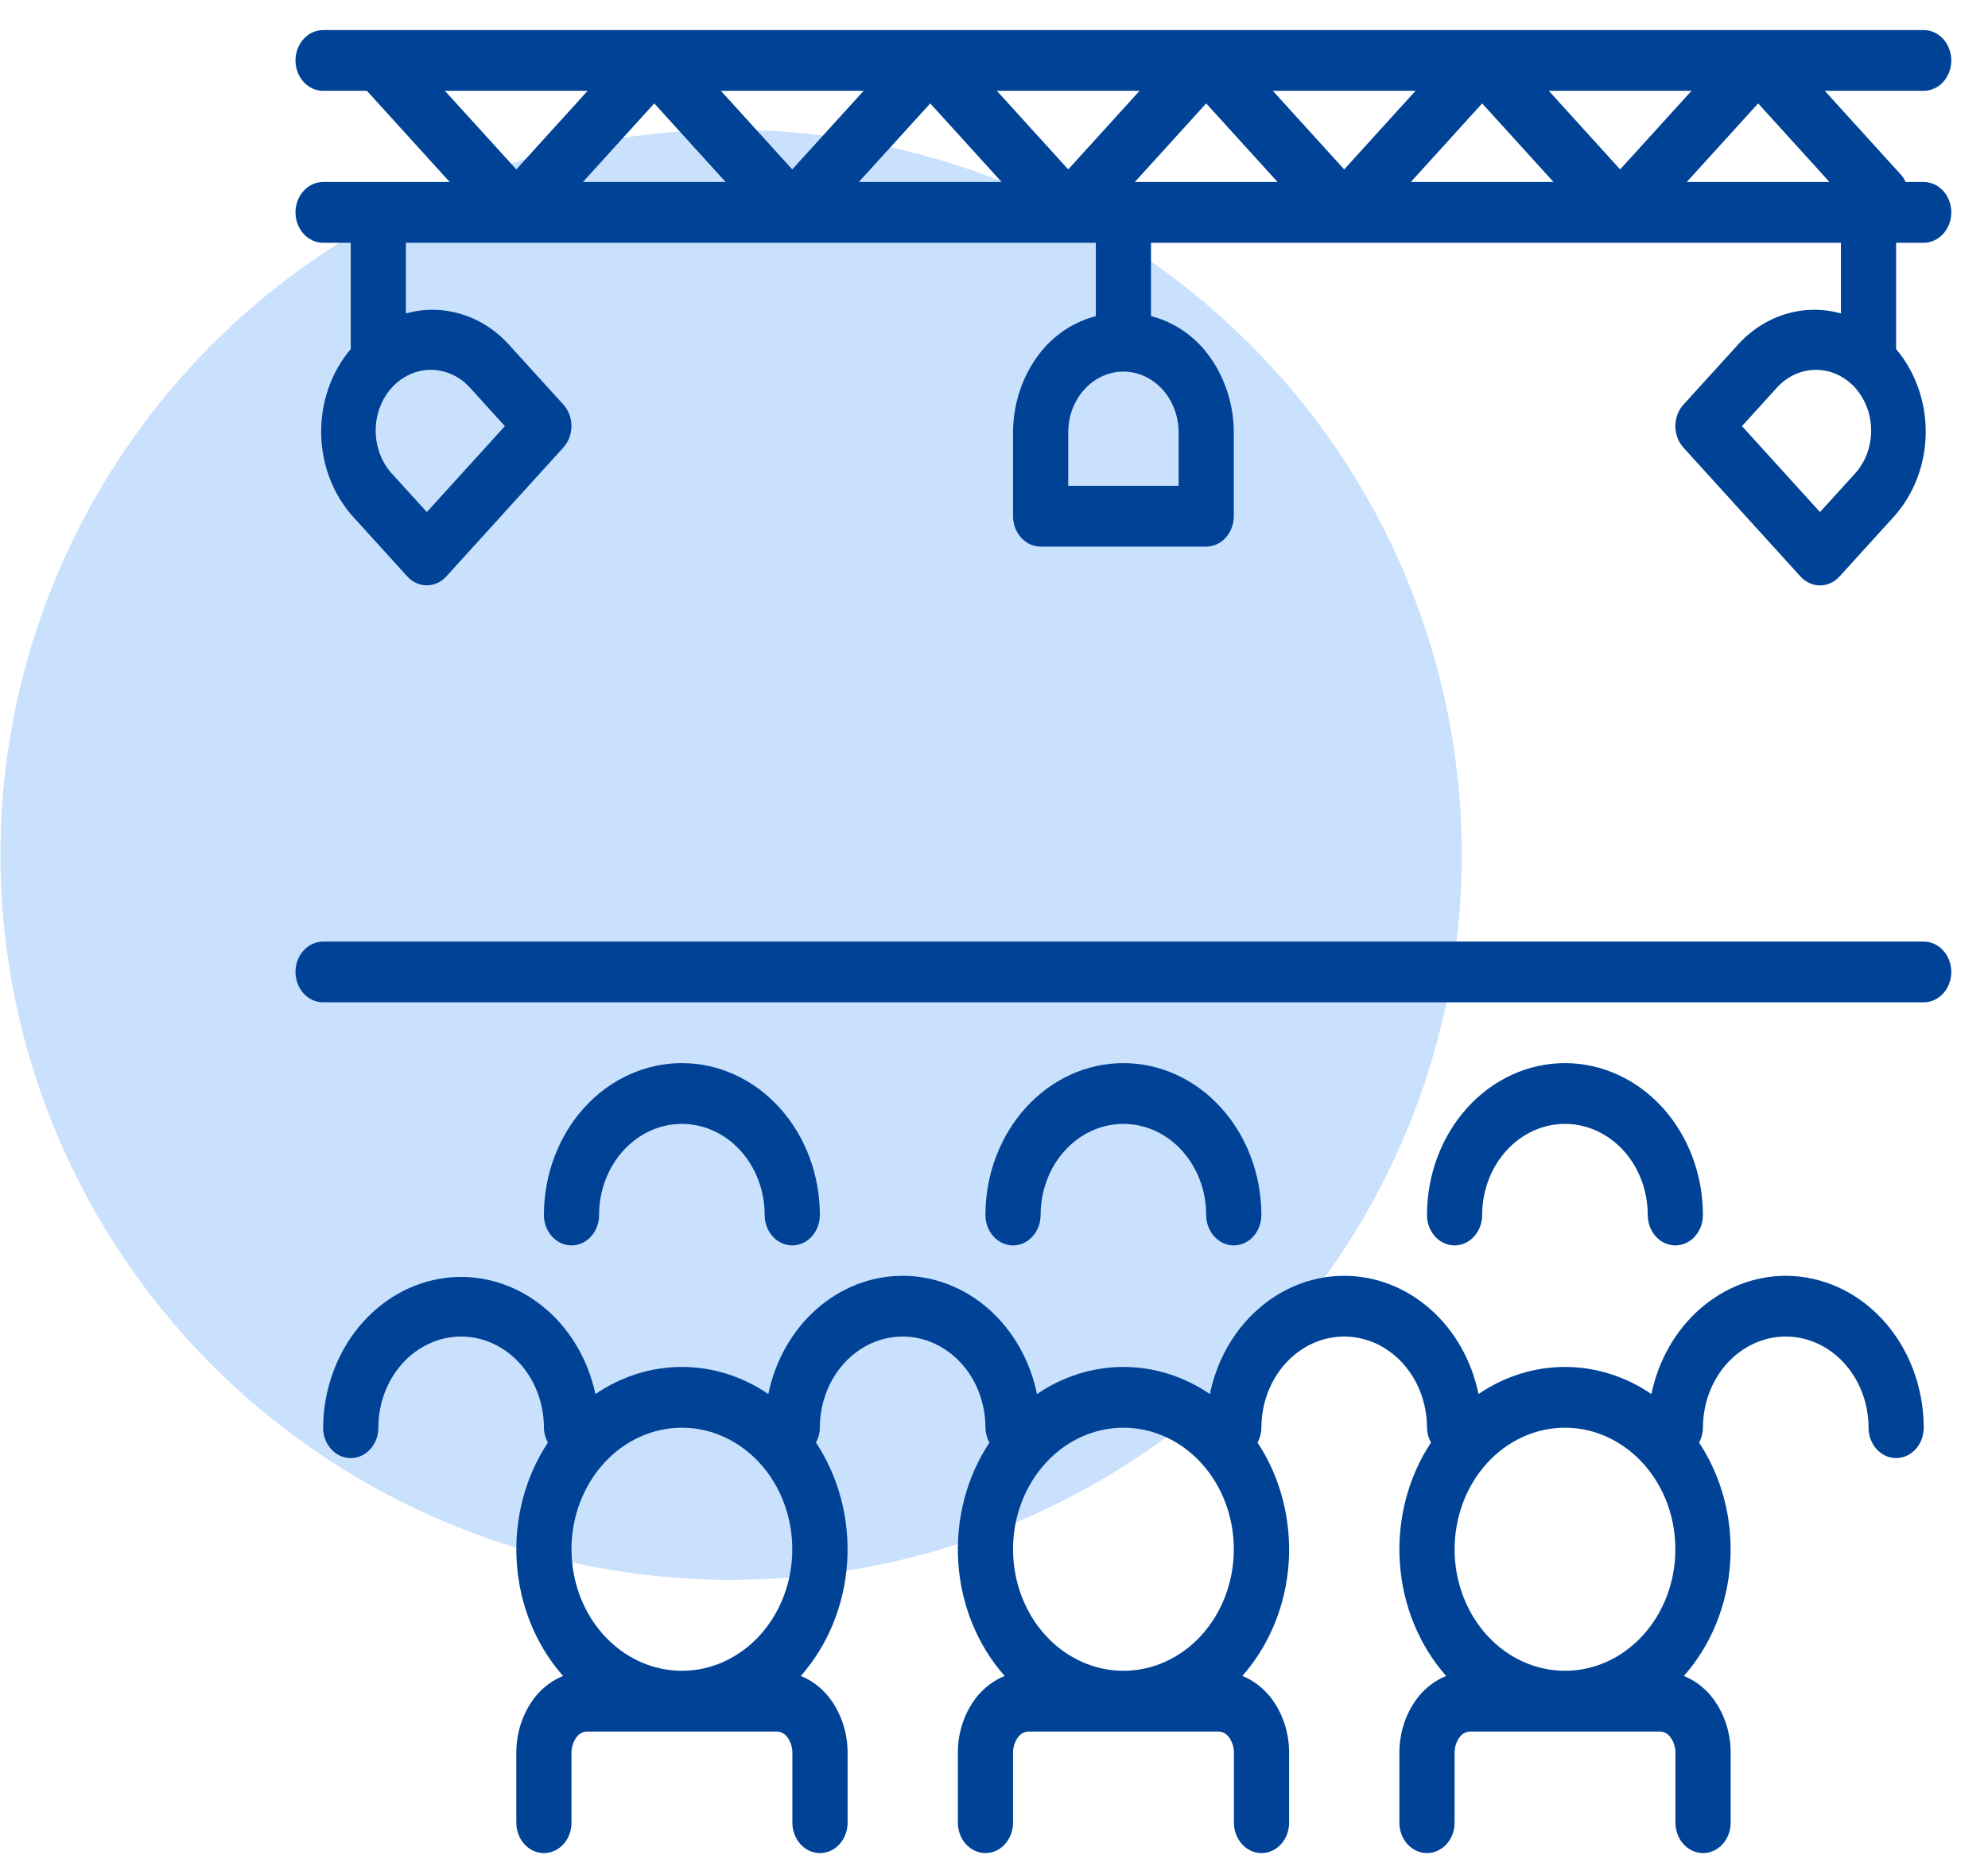
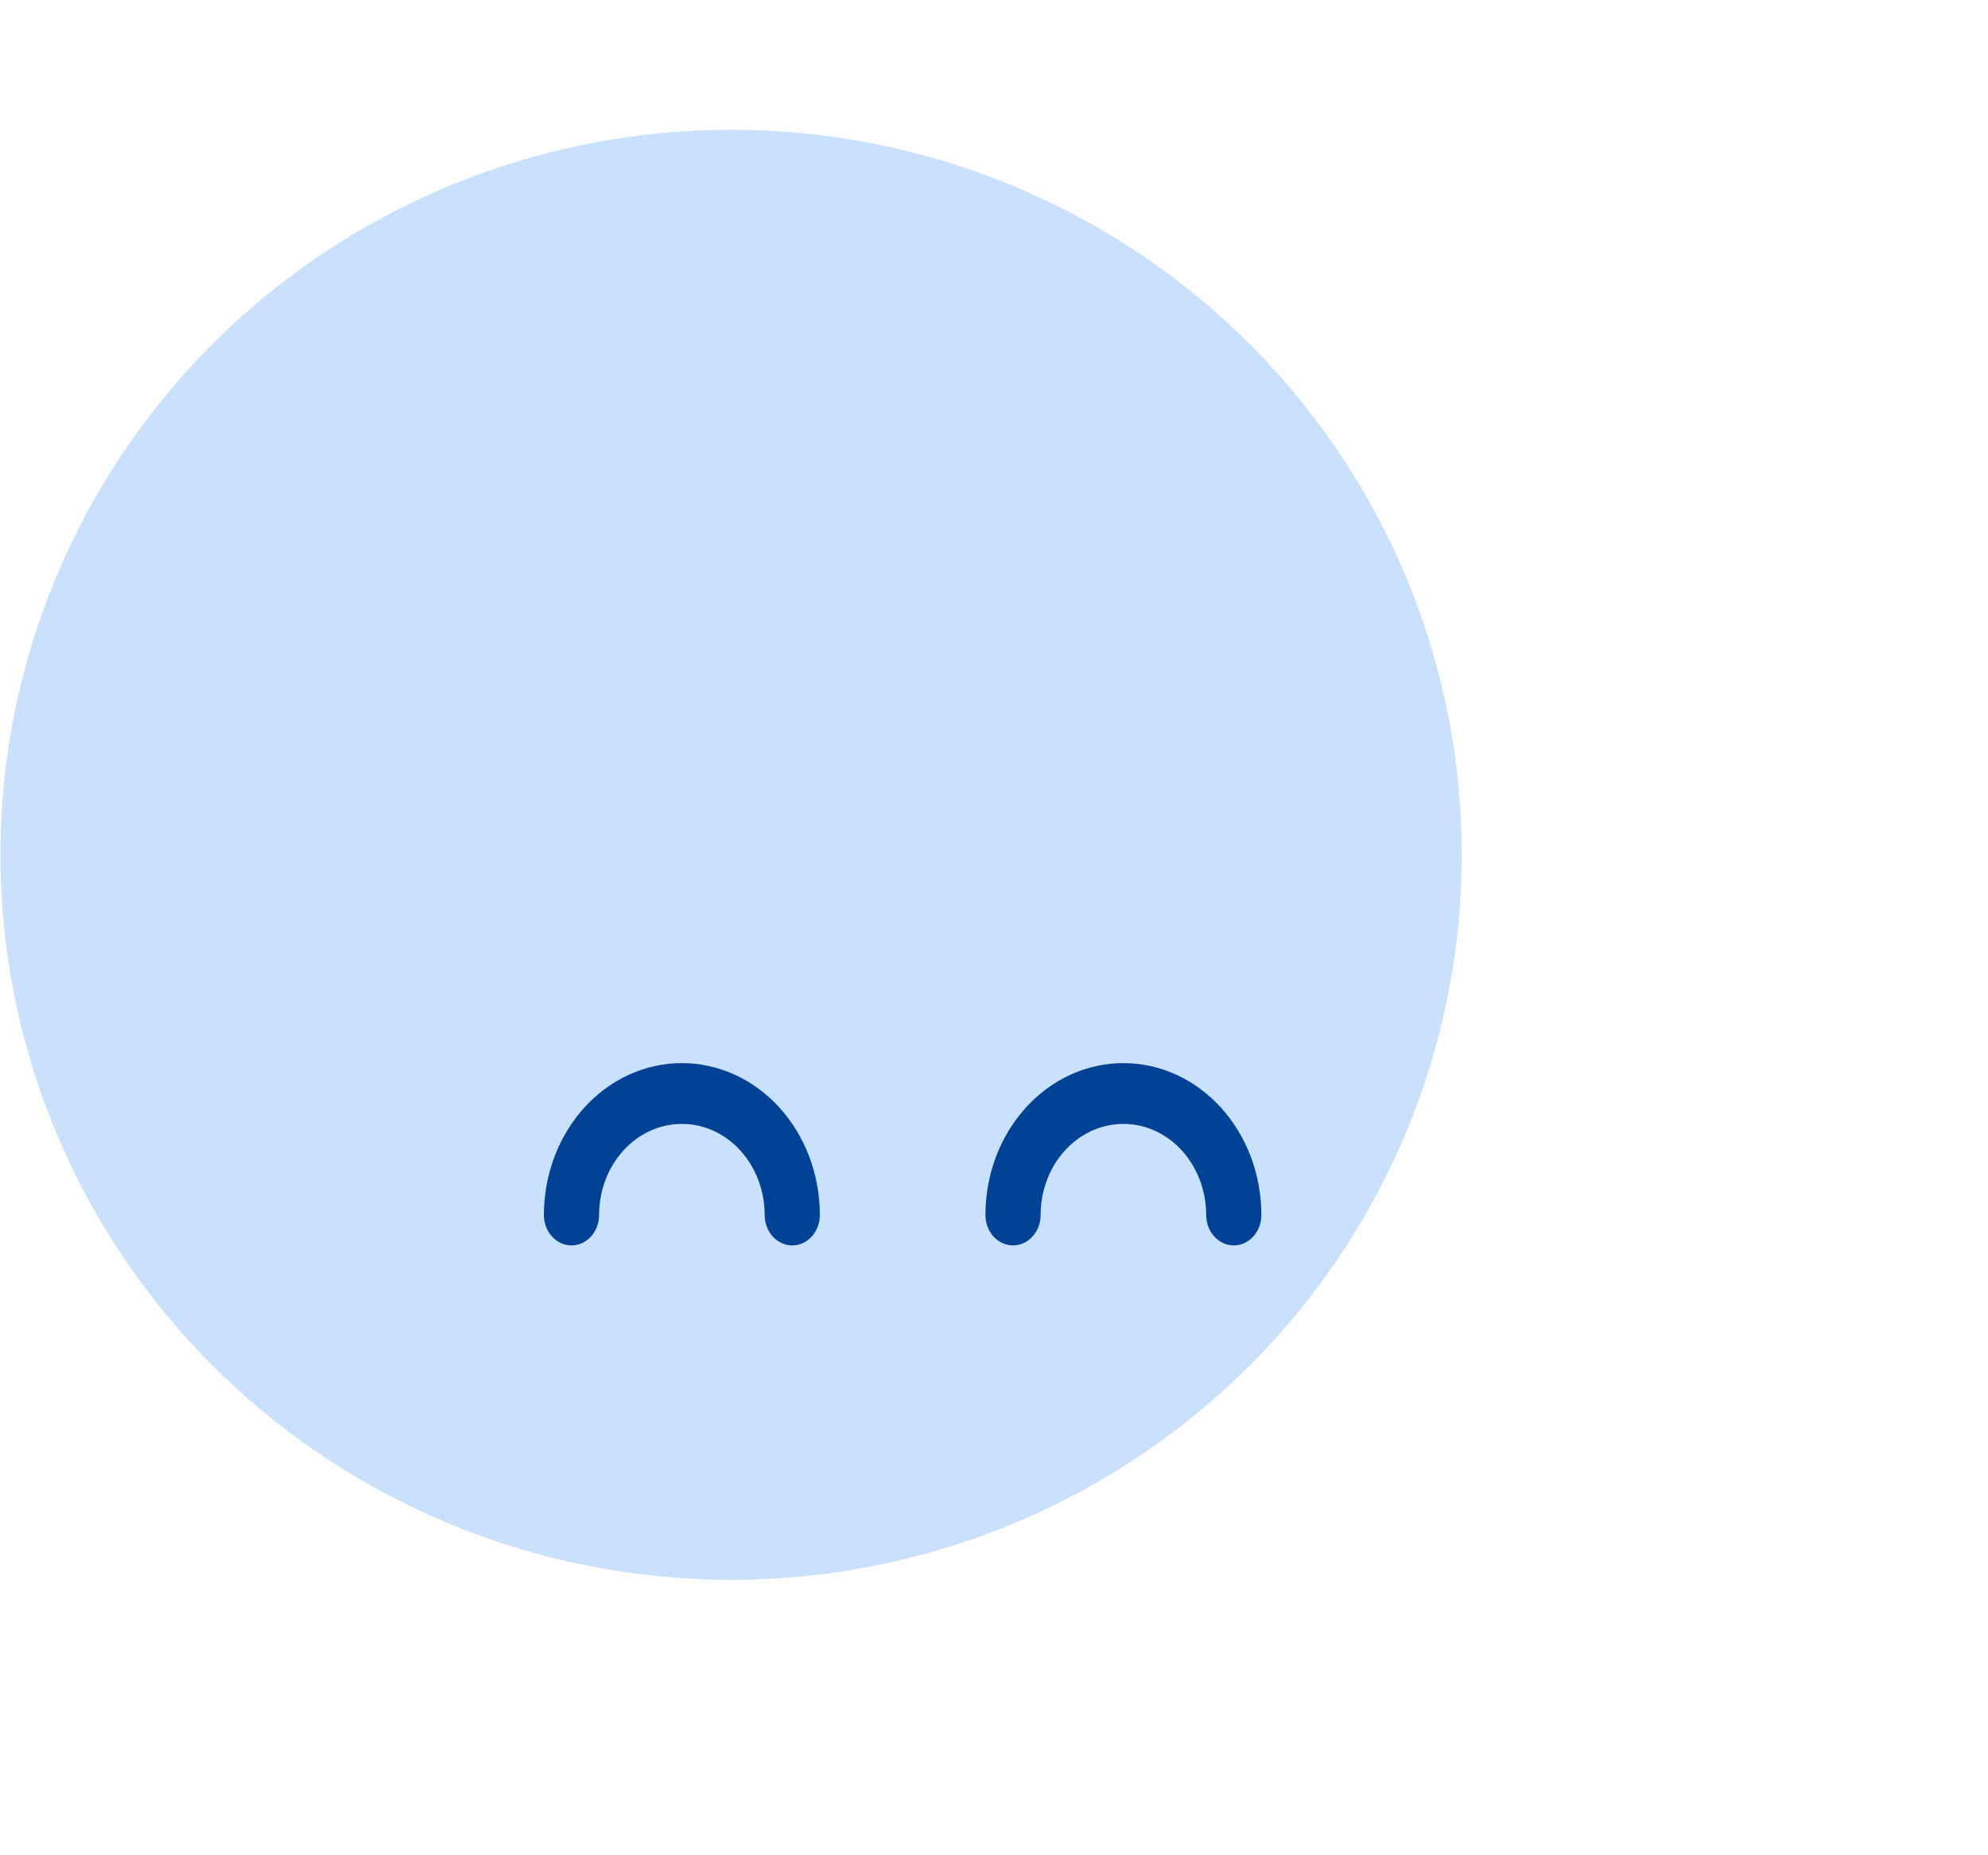
<svg xmlns="http://www.w3.org/2000/svg" width="45" height="42" viewBox="0 0 45 42" fill="none">
  <ellipse cx="16.549" cy="19.351" rx="16.539" ry="16.413" fill="#C9E1FC" />
-   <path d="M40.422 28.882C39.714 28.883 39.029 29.149 38.476 29.635C37.924 30.122 37.538 30.8 37.381 31.559C36.794 31.158 36.116 30.945 35.424 30.945C34.733 30.945 34.055 31.158 33.467 31.559C33.312 30.799 32.926 30.12 32.373 29.634C31.821 29.147 31.134 28.882 30.427 28.882C29.72 28.882 29.033 29.147 28.481 29.634C27.928 30.12 27.542 30.799 27.387 31.559C26.799 31.158 26.121 30.945 25.43 30.945C24.738 30.945 24.06 31.158 23.473 31.559C23.317 30.799 22.931 30.12 22.379 29.634C21.826 29.147 21.14 28.882 20.432 28.882C19.725 28.882 19.038 29.147 18.486 29.634C17.933 30.12 17.548 30.799 17.392 31.559C16.805 31.158 16.127 30.945 15.435 30.945C14.743 30.945 14.066 31.158 13.478 31.559C13.303 30.741 12.862 30.021 12.237 29.536C11.613 29.051 10.849 28.835 10.089 28.929C9.33 29.023 8.629 29.42 8.117 30.045C7.606 30.67 7.32 31.48 7.314 32.321C7.314 32.503 7.38 32.678 7.497 32.807C7.615 32.936 7.773 33.009 7.939 33.009C8.105 33.009 8.264 32.936 8.381 32.807C8.498 32.678 8.564 32.503 8.564 32.321C8.564 31.774 8.761 31.249 9.113 30.862C9.464 30.475 9.941 30.257 10.438 30.257C10.935 30.257 11.411 30.475 11.763 30.862C12.114 31.249 12.312 31.774 12.312 32.321C12.314 32.44 12.346 32.556 12.402 32.657C11.884 33.44 11.634 34.401 11.697 35.368C11.759 36.335 12.131 37.246 12.746 37.941C12.512 38.035 12.302 38.19 12.133 38.392C11.844 38.747 11.684 39.209 11.687 39.686V41.263C11.687 41.445 11.753 41.62 11.87 41.749C11.987 41.878 12.146 41.951 12.312 41.951C12.477 41.951 12.636 41.878 12.754 41.749C12.871 41.62 12.936 41.445 12.936 41.263V39.686C12.935 39.551 12.978 39.42 13.058 39.318C13.085 39.282 13.119 39.253 13.158 39.233C13.197 39.212 13.239 39.201 13.281 39.199H17.591C17.634 39.201 17.676 39.212 17.715 39.233C17.753 39.253 17.787 39.282 17.815 39.318C17.895 39.42 17.938 39.551 17.936 39.686V41.263C17.936 41.445 18.002 41.62 18.119 41.749C18.236 41.878 18.395 41.951 18.561 41.951C18.727 41.951 18.886 41.878 19.003 41.749C19.12 41.62 19.186 41.445 19.186 41.263V39.686C19.188 39.209 19.029 38.747 18.74 38.392C18.571 38.19 18.361 38.035 18.127 37.941C18.741 37.246 19.113 36.335 19.176 35.368C19.239 34.401 18.989 33.44 18.47 32.657C18.526 32.555 18.557 32.439 18.558 32.321C18.558 31.774 18.756 31.249 19.107 30.862C19.459 30.475 19.935 30.257 20.432 30.257C20.929 30.257 21.406 30.475 21.758 30.862C22.109 31.249 22.306 31.774 22.306 32.321C22.309 32.44 22.34 32.556 22.397 32.657C21.878 33.44 21.628 34.401 21.691 35.368C21.754 36.335 22.126 37.246 22.741 37.941C22.507 38.035 22.297 38.19 22.128 38.392C21.838 38.747 21.679 39.209 21.682 39.686V41.263C21.682 41.445 21.747 41.62 21.865 41.749C21.982 41.878 22.141 41.951 22.306 41.951C22.472 41.951 22.631 41.878 22.748 41.749C22.865 41.62 22.931 41.445 22.931 41.263V39.686C22.929 39.551 22.972 39.42 23.052 39.318C23.08 39.282 23.114 39.253 23.153 39.233C23.191 39.212 23.233 39.201 23.276 39.199H27.586C27.629 39.201 27.671 39.212 27.709 39.233C27.748 39.253 27.782 39.282 27.81 39.318C27.89 39.42 27.933 39.551 27.931 39.686V41.263C27.931 41.445 27.997 41.62 28.114 41.749C28.231 41.878 28.39 41.951 28.555 41.951C28.721 41.951 28.88 41.878 28.997 41.749C29.114 41.62 29.18 41.445 29.18 41.263V39.686C29.183 39.209 29.024 38.747 28.734 38.392C28.565 38.19 28.355 38.035 28.121 37.941C28.736 37.246 29.108 36.335 29.171 35.368C29.233 34.401 28.983 33.44 28.465 32.657C28.521 32.555 28.551 32.439 28.553 32.321C28.553 31.774 28.75 31.249 29.102 30.862C29.453 30.475 29.93 30.257 30.427 30.257C30.924 30.257 31.401 30.475 31.752 30.862C32.104 31.249 32.301 31.774 32.301 32.321C32.304 32.44 32.335 32.556 32.392 32.657C31.873 33.44 31.623 34.401 31.686 35.368C31.749 36.335 32.12 37.246 32.735 37.941C32.501 38.035 32.291 38.19 32.122 38.392C31.833 38.747 31.674 39.209 31.676 39.686V41.263C31.676 41.445 31.742 41.62 31.859 41.749C31.977 41.878 32.135 41.951 32.301 41.951C32.467 41.951 32.626 41.878 32.743 41.749C32.86 41.62 32.926 41.445 32.926 41.263V39.686C32.924 39.551 32.967 39.42 33.047 39.318C33.075 39.282 33.109 39.253 33.147 39.233C33.186 39.212 33.228 39.201 33.27 39.199H37.581C37.623 39.201 37.666 39.212 37.704 39.233C37.742 39.253 37.777 39.282 37.804 39.318C37.884 39.42 37.927 39.551 37.925 39.686V41.263C37.925 41.445 37.991 41.62 38.108 41.749C38.226 41.878 38.385 41.951 38.55 41.951C38.716 41.951 38.875 41.878 38.992 41.749C39.109 41.62 39.175 41.445 39.175 41.263V39.686C39.177 39.209 39.018 38.747 38.729 38.392C38.56 38.19 38.35 38.035 38.116 37.941C38.731 37.246 39.102 36.335 39.165 35.368C39.228 34.401 38.978 33.44 38.46 32.657C38.516 32.555 38.546 32.439 38.548 32.321C38.548 31.774 38.745 31.249 39.096 30.862C39.448 30.475 39.925 30.257 40.422 30.257C40.919 30.257 41.395 30.475 41.747 30.862C42.098 31.249 42.296 31.774 42.296 32.321C42.296 32.503 42.361 32.678 42.479 32.807C42.596 32.936 42.755 33.009 42.92 33.009C43.086 33.009 43.245 32.936 43.362 32.807C43.479 32.678 43.545 32.503 43.545 32.321C43.544 31.409 43.215 30.535 42.629 29.89C42.044 29.245 41.25 28.883 40.422 28.882ZM15.435 32.321C15.929 32.321 16.412 32.482 16.823 32.785C17.234 33.087 17.554 33.517 17.744 34.019C17.933 34.522 17.982 35.075 17.886 35.609C17.789 36.143 17.551 36.633 17.202 37.018C16.852 37.403 16.407 37.665 15.923 37.771C15.438 37.877 14.935 37.822 14.479 37.614C14.022 37.406 13.632 37.053 13.357 36.601C13.083 36.148 12.936 35.616 12.936 35.072C12.936 34.343 13.2 33.643 13.668 33.127C14.137 32.611 14.772 32.321 15.435 32.321ZM25.43 32.321C25.924 32.321 26.407 32.482 26.818 32.785C27.229 33.087 27.549 33.517 27.738 34.019C27.927 34.522 27.977 35.075 27.88 35.609C27.784 36.143 27.546 36.633 27.197 37.018C26.847 37.403 26.402 37.665 25.917 37.771C25.433 37.877 24.93 37.822 24.474 37.614C24.017 37.406 23.627 37.053 23.352 36.601C23.078 36.148 22.931 35.616 22.931 35.072C22.931 34.343 23.194 33.643 23.663 33.127C24.131 32.611 24.767 32.321 25.43 32.321ZM35.424 32.321C35.919 32.321 36.402 32.482 36.812 32.785C37.223 33.087 37.544 33.517 37.733 34.019C37.922 34.522 37.971 35.075 37.875 35.609C37.779 36.143 37.541 36.633 37.191 37.018C36.842 37.403 36.397 37.665 35.912 37.771C35.427 37.877 34.925 37.822 34.468 37.614C34.012 37.406 33.621 37.053 33.347 36.601C33.072 36.148 32.926 35.616 32.926 35.072C32.926 34.343 33.189 33.643 33.657 33.127C34.126 32.611 34.762 32.321 35.424 32.321Z" fill="#004396" />
  <path d="M13.561 27.506C13.561 26.959 13.758 26.434 14.11 26.047C14.461 25.66 14.938 25.443 15.435 25.443C15.932 25.443 16.409 25.66 16.76 26.047C17.111 26.434 17.309 26.959 17.309 27.506C17.309 27.689 17.375 27.863 17.492 27.992C17.609 28.122 17.768 28.194 17.933 28.194C18.099 28.194 18.258 28.122 18.375 27.992C18.492 27.863 18.558 27.689 18.558 27.506C18.558 26.594 18.229 25.719 17.643 25.074C17.058 24.429 16.263 24.067 15.435 24.067C14.607 24.067 13.812 24.429 13.226 25.074C12.641 25.719 12.312 26.594 12.312 27.506C12.312 27.689 12.377 27.863 12.495 27.992C12.612 28.122 12.771 28.194 12.936 28.194C13.102 28.194 13.261 28.122 13.378 27.992C13.495 27.863 13.561 27.689 13.561 27.506Z" fill="#004396" />
-   <path d="M23.555 27.506C23.555 26.959 23.752 26.434 24.104 26.047C24.455 25.66 24.932 25.443 25.429 25.443C25.926 25.443 26.403 25.66 26.754 26.047C27.105 26.434 27.303 26.959 27.303 27.506C27.303 27.689 27.369 27.863 27.486 27.992C27.603 28.122 27.762 28.194 27.928 28.194C28.093 28.194 28.252 28.122 28.369 27.992C28.486 27.863 28.552 27.689 28.552 27.506C28.552 26.594 28.223 25.719 27.637 25.074C27.052 24.429 26.257 24.067 25.429 24.067C24.601 24.067 23.806 24.429 23.221 25.074C22.635 25.719 22.306 26.594 22.306 27.506C22.306 27.689 22.372 27.863 22.489 27.992C22.606 28.122 22.765 28.194 22.93 28.194C23.096 28.194 23.255 28.122 23.372 27.992C23.489 27.863 23.555 27.689 23.555 27.506Z" fill="#004396" />
-   <path d="M33.55 27.506C33.55 26.959 33.748 26.434 34.099 26.047C34.45 25.66 34.927 25.443 35.424 25.443C35.921 25.443 36.398 25.66 36.749 26.047C37.101 26.434 37.298 26.959 37.298 27.506C37.298 27.689 37.364 27.863 37.481 27.992C37.598 28.122 37.757 28.194 37.923 28.194C38.088 28.194 38.247 28.122 38.364 27.992C38.482 27.863 38.547 27.689 38.547 27.506C38.547 26.594 38.218 25.719 37.633 25.074C37.047 24.429 36.252 24.067 35.424 24.067C34.596 24.067 33.801 24.429 33.216 25.074C32.63 25.719 32.301 26.594 32.301 27.506C32.301 27.689 32.367 27.863 32.484 27.992C32.601 28.122 32.76 28.194 32.925 28.194C33.091 28.194 33.25 28.122 33.367 27.992C33.484 27.863 33.55 27.689 33.55 27.506Z" fill="#004396" />
-   <path d="M44.169 1.369C44.169 1.186 44.103 1.011 43.986 0.882C43.869 0.753 43.71 0.681 43.545 0.681H7.314C7.148 0.681 6.99 0.753 6.872 0.882C6.755 1.011 6.689 1.186 6.689 1.369C6.689 1.551 6.755 1.726 6.872 1.855C6.99 1.984 7.148 2.056 7.314 2.056H8.305L10.179 4.12H7.314C7.148 4.12 6.99 4.192 6.872 4.321C6.755 4.45 6.689 4.625 6.689 4.808C6.689 4.99 6.755 5.165 6.872 5.294C6.99 5.423 7.148 5.496 7.314 5.496H7.939V7.903C7.498 8.422 7.258 9.109 7.27 9.819C7.282 10.53 7.544 11.207 8.001 11.708L9.219 13.049C9.336 13.178 9.495 13.251 9.661 13.251C9.827 13.251 9.985 13.178 10.103 13.049L12.752 10.131C12.87 10.002 12.935 9.827 12.935 9.645C12.935 9.462 12.87 9.287 12.752 9.158L11.534 7.818C11.235 7.482 10.86 7.239 10.449 7.113C10.037 6.986 9.602 6.98 9.188 7.096V5.496H24.805V7.158C24.374 7.267 23.979 7.505 23.663 7.846C23.196 8.362 22.933 9.06 22.931 9.789V11.686C22.931 11.868 22.997 12.043 23.114 12.172C23.231 12.301 23.39 12.374 23.555 12.374H27.303C27.469 12.374 27.628 12.301 27.745 12.172C27.862 12.043 27.928 11.868 27.928 11.686V9.789C27.926 9.06 27.663 8.361 27.196 7.844C26.88 7.503 26.485 7.265 26.054 7.156V5.496H41.671V7.096C41.256 6.98 40.821 6.986 40.41 7.113C39.998 7.24 39.623 7.484 39.324 7.82L38.106 9.16C37.989 9.289 37.923 9.464 37.923 9.647C37.923 9.829 37.989 10.004 38.106 10.133L40.755 13.051C40.873 13.18 41.032 13.253 41.197 13.253C41.363 13.253 41.522 13.18 41.639 13.051L42.857 11.71C43.315 11.209 43.578 10.531 43.59 9.821C43.601 9.11 43.361 8.422 42.92 7.903V5.496H43.545C43.71 5.496 43.869 5.423 43.986 5.294C44.103 5.165 44.169 4.99 44.169 4.808C44.169 4.625 44.103 4.45 43.986 4.321C43.869 4.192 43.71 4.12 43.545 4.12H43.136C43.112 4.069 43.084 4.021 43.049 3.977L41.305 2.056H43.545C43.71 2.056 43.869 1.984 43.986 1.855C44.103 1.726 44.169 1.551 44.169 1.369ZM10.652 8.792L11.428 9.647L9.662 11.592L8.885 10.738C8.766 10.611 8.671 10.459 8.605 10.291C8.54 10.123 8.505 9.943 8.504 9.76C8.502 9.577 8.534 9.396 8.597 9.227C8.66 9.058 8.752 8.904 8.87 8.775C8.987 8.646 9.126 8.544 9.28 8.475C9.434 8.406 9.598 8.371 9.764 8.372C9.93 8.374 10.094 8.412 10.246 8.484C10.399 8.556 10.537 8.661 10.652 8.792ZM26.679 9.789V10.998H24.18V9.789C24.18 9.424 24.312 9.074 24.546 8.816C24.78 8.558 25.098 8.413 25.429 8.413C25.761 8.413 26.078 8.558 26.313 8.816C26.547 9.074 26.679 9.424 26.679 9.789ZM41.974 10.738L41.197 11.592L39.431 9.647L40.207 8.792C40.322 8.661 40.46 8.556 40.613 8.484C40.765 8.412 40.929 8.374 41.095 8.372C41.261 8.371 41.425 8.406 41.579 8.475C41.732 8.544 41.872 8.646 41.989 8.775C42.106 8.904 42.199 9.058 42.262 9.227C42.325 9.396 42.356 9.577 42.355 9.76C42.353 9.943 42.319 10.123 42.254 10.291C42.188 10.459 42.093 10.611 41.974 10.738ZM21.057 2.341L22.672 4.12H19.441L21.057 2.341ZM17.933 3.835L16.318 2.056H19.549L17.933 3.835ZM22.565 2.056H25.795L24.18 3.835L22.565 2.056ZM27.303 2.341L28.919 4.12H25.688L27.303 2.341ZM30.427 3.835L28.811 2.056H32.042L30.427 3.835ZM33.55 2.341L35.165 4.12H31.935L33.55 2.341ZM13.302 2.056L11.687 3.835L10.071 2.056H13.302ZM14.81 2.341L16.425 4.12H13.195L14.81 2.341ZM38.181 4.12L39.797 2.341L41.412 4.12H38.181ZM36.673 3.835L35.058 2.056H38.289L36.673 3.835Z" fill="#004396" />
-   <path d="M43.545 21.316H7.314C7.148 21.316 6.99 21.388 6.872 21.517C6.755 21.646 6.689 21.821 6.689 22.003C6.689 22.186 6.755 22.361 6.872 22.49C6.99 22.619 7.148 22.691 7.314 22.691H43.545C43.71 22.691 43.869 22.619 43.986 22.49C44.103 22.361 44.169 22.186 44.169 22.003C44.169 21.821 44.103 21.646 43.986 21.517C43.869 21.388 43.71 21.316 43.545 21.316Z" fill="#004396" />
+   <path d="M23.555 27.506C23.555 26.959 23.752 26.434 24.104 26.047C24.455 25.66 24.932 25.443 25.429 25.443C25.926 25.443 26.403 25.66 26.754 26.047C27.105 26.434 27.303 26.959 27.303 27.506C27.303 27.689 27.369 27.863 27.486 27.992C27.603 28.122 27.762 28.194 27.928 28.194C28.093 28.194 28.252 28.122 28.369 27.992C28.486 27.863 28.552 27.689 28.552 27.506C28.552 26.594 28.223 25.719 27.637 25.074C27.052 24.429 26.257 24.067 25.429 24.067C24.601 24.067 23.806 24.429 23.221 25.074C22.635 25.719 22.306 26.594 22.306 27.506C22.306 27.689 22.372 27.863 22.489 27.992C22.606 28.122 22.765 28.194 22.93 28.194C23.096 28.194 23.255 28.122 23.372 27.992C23.489 27.863 23.555 27.689 23.555 27.506" fill="#004396" />
</svg>